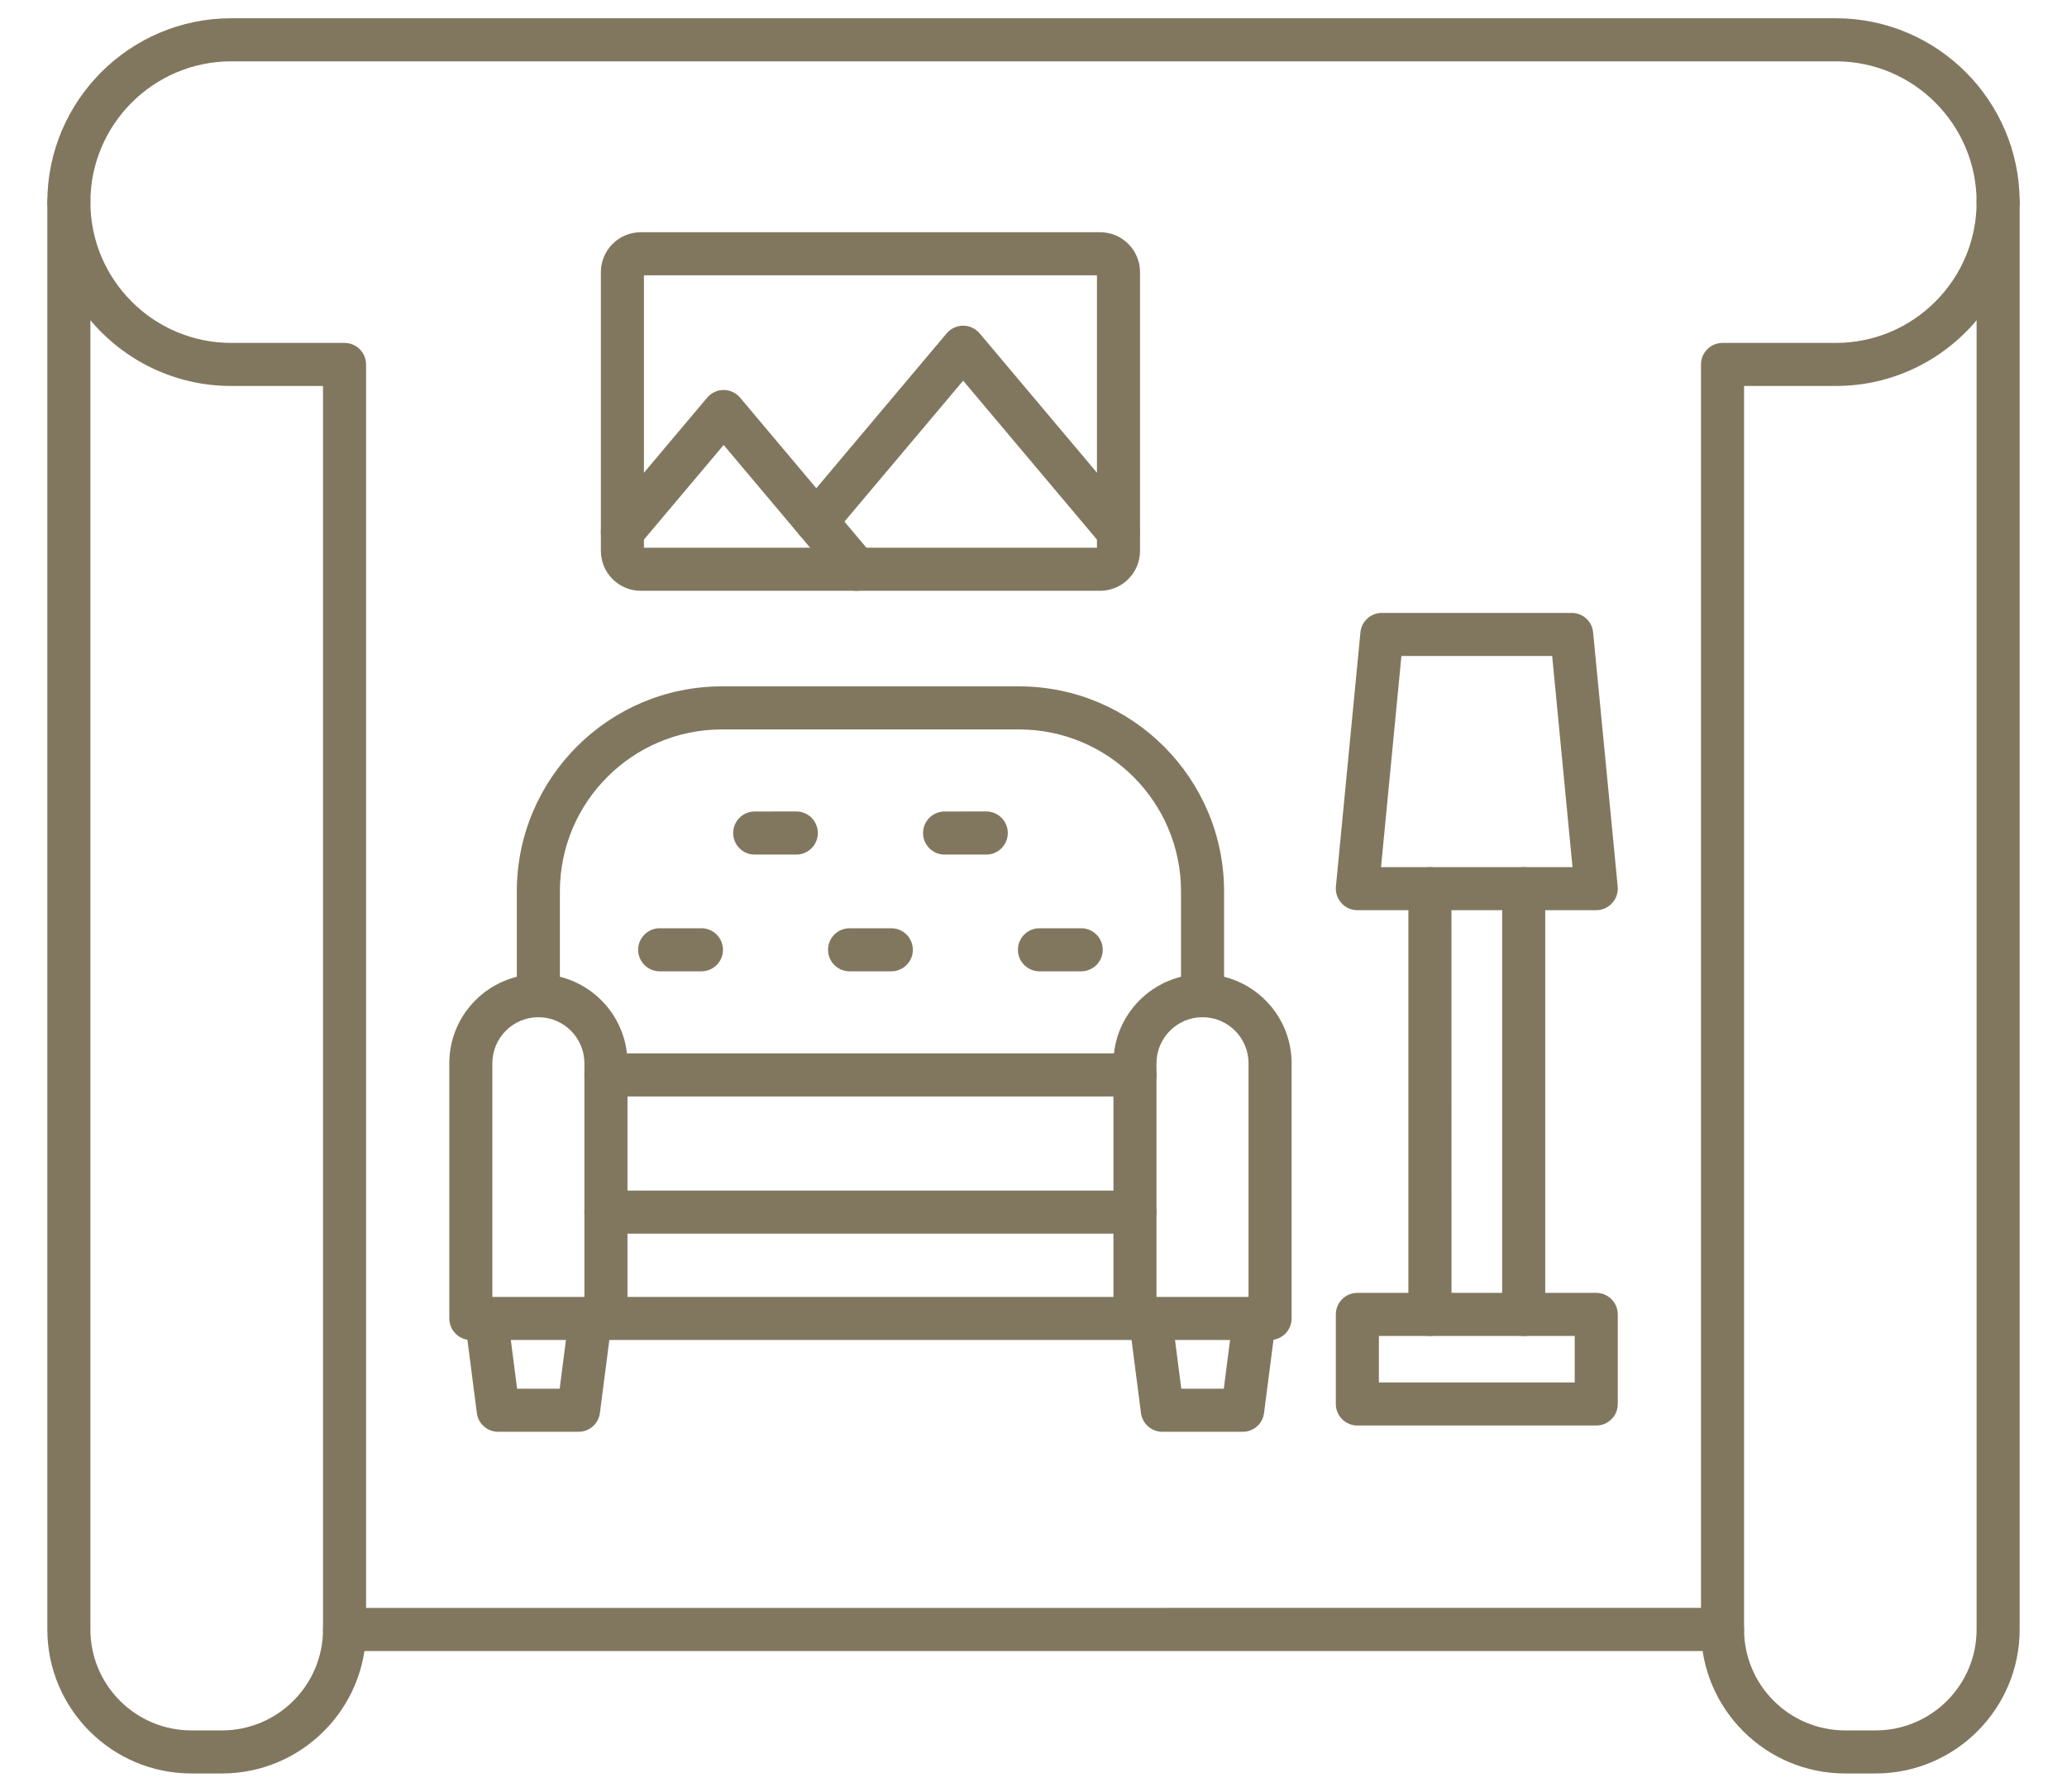
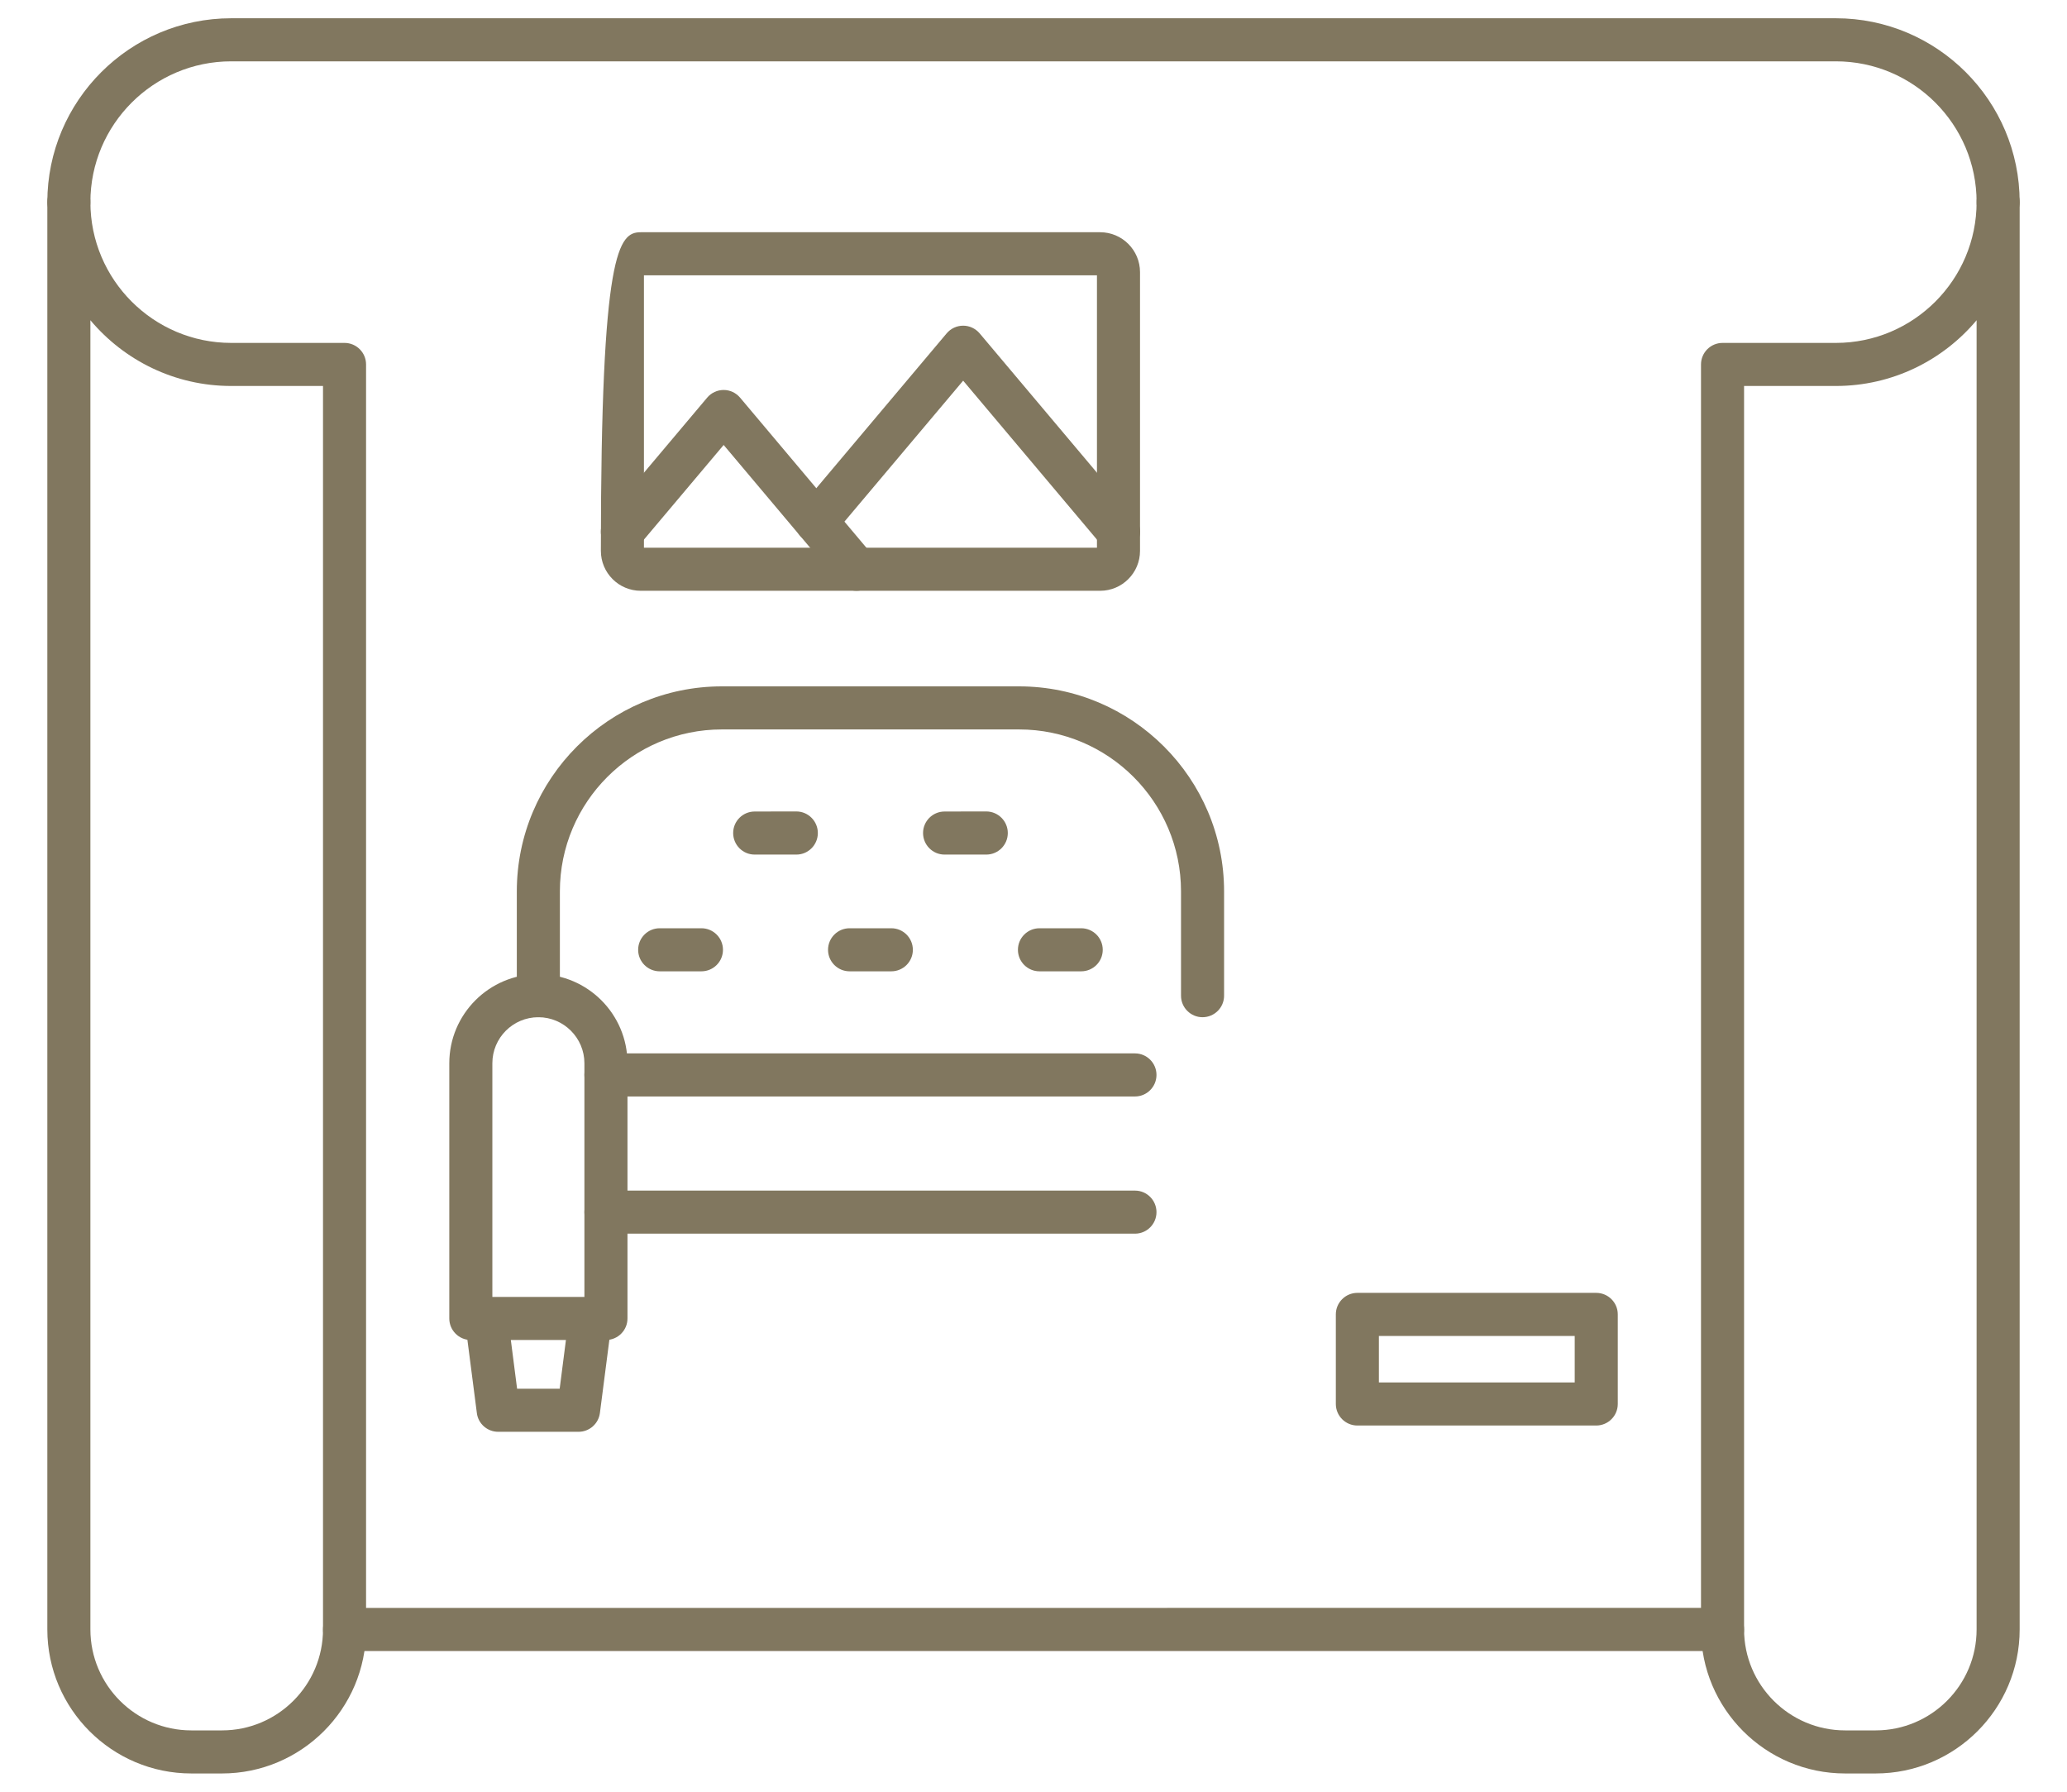
<svg xmlns="http://www.w3.org/2000/svg" width="30" height="26" viewBox="0 0 30 26" fill="none">
  <path fill-rule="evenodd" clip-rule="evenodd" d="M0.999 3.245C0.827 3.245 0.687 3.106 0.687 2.933C0.687 1.462 1.884 0.265 3.356 0.265L26.645 0.265C28.117 0.265 29.313 1.462 29.313 2.933C29.313 3.105 29.174 3.245 29.001 3.245C28.828 3.245 28.688 3.106 28.688 2.933C28.688 1.806 27.772 0.89 26.645 0.89L3.356 0.89C2.229 0.89 1.312 1.806 1.312 2.933C1.312 3.105 1.172 3.245 0.999 3.245Z" fill="#81775F" />
  <path fill-rule="evenodd" clip-rule="evenodd" d="M1.312 4.647V23.645C1.312 24.453 1.969 25.11 2.777 25.11L3.222 25.11C4.03 25.11 4.688 24.453 4.688 23.645L4.688 5.601H3.356C2.536 5.601 1.802 5.23 1.312 4.647ZM3.222 25.735H2.777C1.625 25.735 0.687 24.798 0.687 23.645L0.687 2.933C0.687 2.76 0.827 2.62 0.999 2.62C1.172 2.62 1.312 2.76 1.312 2.933C1.312 4.059 2.229 4.976 3.356 4.976L5 4.976C5.173 4.976 5.313 5.116 5.313 5.289V23.645C5.313 24.798 4.374 25.735 3.222 25.735Z" fill="#81775F" />
  <path fill-rule="evenodd" clip-rule="evenodd" d="M25.313 5.601V23.645C25.313 24.453 25.971 25.11 26.779 25.11L27.223 25.11C28.031 25.11 28.688 24.453 28.688 23.645L28.688 4.647C28.199 5.23 27.464 5.601 26.645 5.601L25.313 5.601ZM27.223 25.735H26.779C25.626 25.735 24.688 24.798 24.688 23.645L24.688 5.289C24.688 5.116 24.828 4.976 25.001 4.976L26.645 4.976C27.772 4.976 28.688 4.06 28.688 2.933C28.688 2.76 28.828 2.62 29.001 2.62C29.174 2.62 29.313 2.76 29.313 2.933L29.313 23.645C29.313 24.798 28.376 25.735 27.223 25.735Z" fill="#81775F" />
  <path fill-rule="evenodd" clip-rule="evenodd" d="M25.001 23.958H5C4.827 23.958 4.688 23.818 4.688 23.645C4.688 23.472 4.827 23.333 5 23.333L25.001 23.332C25.173 23.332 25.313 23.473 25.313 23.645C25.313 23.818 25.173 23.958 25.001 23.958Z" fill="#81775F" />
  <path fill-rule="evenodd" clip-rule="evenodd" d="M17.453 14.761C17.281 14.761 17.141 14.621 17.141 14.449L17.141 12.935C17.141 11.639 16.087 10.585 14.79 10.585L10.477 10.585C9.18 10.585 8.126 11.639 8.126 12.935L8.126 14.449C8.126 14.621 7.986 14.761 7.814 14.761C7.641 14.761 7.501 14.621 7.501 14.449L7.501 12.935C7.501 11.295 8.836 9.96 10.477 9.96L14.79 9.96C16.431 9.96 17.766 11.295 17.766 12.935L17.766 14.449C17.766 14.621 17.626 14.761 17.453 14.761ZM16.473 15.911H8.794C8.622 15.911 8.482 15.771 8.482 15.598C8.482 15.426 8.622 15.286 8.794 15.286H16.473C16.645 15.286 16.785 15.426 16.785 15.598C16.785 15.771 16.645 15.911 16.473 15.911Z" fill="#81775F" />
-   <path fill-rule="evenodd" clip-rule="evenodd" d="M16.785 18.82H18.121V15.429C18.121 15.061 17.822 14.761 17.453 14.761C17.085 14.761 16.785 15.061 16.785 15.429V18.82ZM18.434 19.445H16.473C16.3 19.445 16.16 19.305 16.16 19.133L16.16 15.429C16.16 14.716 16.74 14.136 17.453 14.136C18.166 14.136 18.746 14.716 18.746 15.429L18.746 19.133C18.746 19.305 18.606 19.445 18.434 19.445Z" fill="#81775F" />
  <path fill-rule="evenodd" clip-rule="evenodd" d="M7.146 18.82H8.482V15.429C8.482 15.061 8.182 14.761 7.814 14.761C7.445 14.761 7.146 15.061 7.146 15.429V18.82ZM8.794 19.445H6.833C6.661 19.445 6.521 19.305 6.521 19.133L6.521 15.429C6.521 14.716 7.101 14.136 7.814 14.136C8.527 14.136 9.107 14.716 9.107 15.429L9.107 19.133C9.107 19.305 8.967 19.445 8.794 19.445Z" fill="#81775F" />
-   <path fill-rule="evenodd" clip-rule="evenodd" d="M16.473 19.445H8.794C8.622 19.445 8.482 19.305 8.482 19.133C8.482 18.96 8.622 18.82 8.794 18.82L16.473 18.82C16.645 18.82 16.785 18.96 16.785 19.133C16.785 19.305 16.645 19.445 16.473 19.445Z" fill="#81775F" />
  <path fill-rule="evenodd" clip-rule="evenodd" d="M16.473 17.902H8.794C8.622 17.902 8.482 17.762 8.482 17.59C8.482 17.417 8.622 17.277 8.794 17.277L16.473 17.277C16.645 17.277 16.785 17.417 16.785 17.59C16.785 17.762 16.645 17.902 16.473 17.902Z" fill="#81775F" />
  <path fill-rule="evenodd" clip-rule="evenodd" d="M8.397 20.777H7.231C7.073 20.777 6.94 20.66 6.921 20.505L6.749 19.173C6.727 19.002 6.848 18.845 7.019 18.823C7.191 18.801 7.346 18.922 7.369 19.093L7.505 20.152H8.123L8.259 19.093C8.281 18.922 8.438 18.801 8.609 18.823C8.78 18.845 8.901 19.002 8.879 19.173L8.707 20.504C8.687 20.66 8.554 20.777 8.397 20.777Z" fill="#81775F" />
-   <path fill-rule="evenodd" clip-rule="evenodd" d="M18.037 20.777H16.87C16.713 20.777 16.58 20.66 16.56 20.505L16.388 19.173C16.367 19.002 16.487 18.845 16.658 18.823C16.829 18.801 16.986 18.922 17.009 19.093L17.145 20.152H17.762L17.898 19.093C17.921 18.922 18.077 18.801 18.248 18.823C18.419 18.845 18.54 19.002 18.518 19.173L18.346 20.504C18.327 20.66 18.194 20.777 18.037 20.777Z" fill="#81775F" />
  <path fill-rule="evenodd" clip-rule="evenodd" d="M11.558 12.401H10.953C10.781 12.401 10.641 12.261 10.641 12.088C10.641 11.916 10.781 11.776 10.953 11.776L11.558 11.775C11.73 11.775 11.87 11.916 11.87 12.088C11.87 12.261 11.73 12.401 11.558 12.401Z" fill="#81775F" />
  <path fill-rule="evenodd" clip-rule="evenodd" d="M14.314 12.401H13.709C13.537 12.401 13.397 12.261 13.397 12.088C13.397 11.916 13.537 11.776 13.709 11.776L14.314 11.775C14.487 11.775 14.627 11.916 14.627 12.088C14.627 12.261 14.487 12.401 14.314 12.401Z" fill="#81775F" />
  <path fill-rule="evenodd" clip-rule="evenodd" d="M10.18 14.095H9.575C9.402 14.095 9.262 13.955 9.262 13.783C9.262 13.61 9.402 13.47 9.575 13.47L10.18 13.47C10.353 13.47 10.493 13.61 10.493 13.783C10.493 13.955 10.353 14.095 10.18 14.095Z" fill="#81775F" />
  <path fill-rule="evenodd" clip-rule="evenodd" d="M12.936 14.095H12.331C12.158 14.095 12.018 13.955 12.018 13.783C12.018 13.61 12.158 13.47 12.331 13.47L12.936 13.47C13.109 13.47 13.249 13.61 13.249 13.783C13.249 13.955 13.109 14.095 12.936 14.095Z" fill="#81775F" />
  <path fill-rule="evenodd" clip-rule="evenodd" d="M15.692 14.095H15.087C14.914 14.095 14.774 13.955 14.774 13.783C14.774 13.61 14.914 13.47 15.087 13.47L15.692 13.47C15.865 13.47 16.005 13.61 16.005 13.783C16.005 13.955 15.865 14.095 15.692 14.095Z" fill="#81775F" />
  <path fill-rule="evenodd" clip-rule="evenodd" d="M20.013 20.061H22.855V19.386H20.013V20.061ZM23.167 20.686H19.701C19.528 20.686 19.388 20.546 19.388 20.373L19.388 19.073C19.388 18.901 19.528 18.761 19.701 18.761L23.167 18.761C23.34 18.761 23.48 18.901 23.48 19.073L23.48 20.373C23.48 20.546 23.34 20.686 23.167 20.686Z" fill="#81775F" />
-   <path fill-rule="evenodd" clip-rule="evenodd" d="M20.044 12.583H22.823L22.528 9.519H20.34L20.044 12.583ZM23.167 13.208H19.701C19.613 13.208 19.528 13.171 19.47 13.105C19.41 13.04 19.381 12.953 19.389 12.865L19.745 9.176C19.761 9.016 19.895 8.894 20.056 8.894L22.812 8.894C22.973 8.894 23.108 9.016 23.122 9.176L23.479 12.865C23.487 12.953 23.458 13.04 23.398 13.105C23.339 13.171 23.255 13.208 23.167 13.208Z" fill="#81775F" />
-   <path fill-rule="evenodd" clip-rule="evenodd" d="M20.753 19.386C20.581 19.386 20.441 19.246 20.441 19.073V12.895C20.441 12.723 20.581 12.583 20.753 12.583C20.927 12.583 21.066 12.723 21.066 12.895L21.067 19.073C21.067 19.246 20.927 19.386 20.753 19.386ZM22.114 19.386C21.941 19.386 21.802 19.246 21.802 19.073L21.802 12.895C21.802 12.723 21.941 12.583 22.114 12.583C22.287 12.583 22.427 12.723 22.427 12.895L22.427 19.073C22.427 19.246 22.287 19.386 22.114 19.386Z" fill="#81775F" />
-   <path fill-rule="evenodd" clip-rule="evenodd" d="M9.346 7.948H15.921V3.995H9.346V7.948ZM15.967 8.573H9.3C8.98 8.573 8.721 8.313 8.721 7.994L8.721 3.949C8.721 3.63 8.98 3.37 9.3 3.37L15.967 3.37C16.287 3.37 16.546 3.63 16.546 3.949L16.546 7.994C16.546 8.313 16.287 8.573 15.967 8.573Z" fill="#81775F" />
+   <path fill-rule="evenodd" clip-rule="evenodd" d="M9.346 7.948H15.921V3.995H9.346V7.948ZM15.967 8.573H9.3C8.98 8.573 8.721 8.313 8.721 7.994C8.721 3.63 8.98 3.37 9.3 3.37L15.967 3.37C16.287 3.37 16.546 3.63 16.546 3.949L16.546 7.994C16.546 8.313 16.287 8.573 15.967 8.573Z" fill="#81775F" />
  <path fill-rule="evenodd" clip-rule="evenodd" d="M12.43 8.573C12.341 8.573 12.253 8.535 12.191 8.462L10.503 6.457L9.272 7.918C9.161 8.05 8.964 8.067 8.832 7.956C8.7 7.844 8.683 7.647 8.794 7.515L10.264 5.77C10.323 5.7 10.41 5.659 10.503 5.659C10.595 5.659 10.682 5.7 10.742 5.771L12.669 8.06C12.78 8.191 12.763 8.389 12.632 8.5C12.572 8.549 12.501 8.573 12.43 8.573Z" fill="#81775F" />
  <path fill-rule="evenodd" clip-rule="evenodd" d="M16.234 8.029C16.145 8.029 16.057 7.991 15.995 7.918L13.979 5.524L12.087 7.77C11.975 7.902 11.778 7.919 11.647 7.808C11.514 7.697 11.498 7.5 11.609 7.368L13.74 4.837C13.799 4.767 13.887 4.726 13.979 4.726C14.071 4.726 14.158 4.767 14.218 4.837L16.473 7.515C16.584 7.647 16.567 7.844 16.435 7.956C16.377 8.005 16.305 8.029 16.234 8.029Z" fill="#81775F" />
</svg>